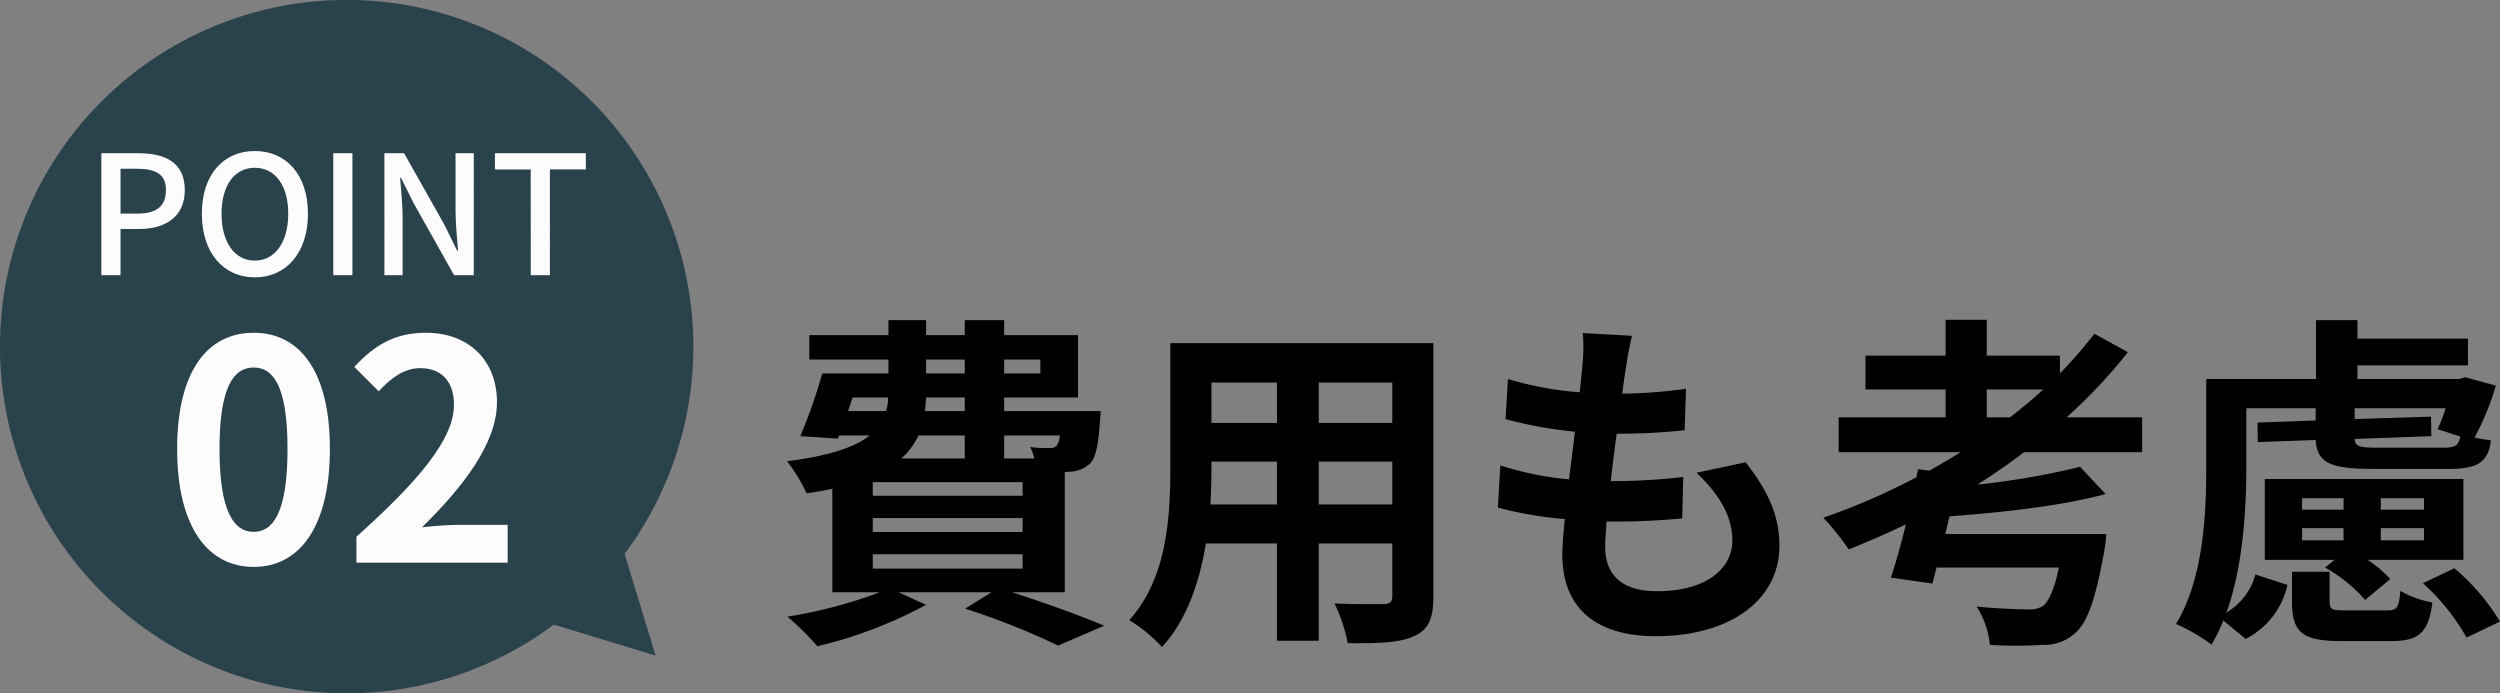
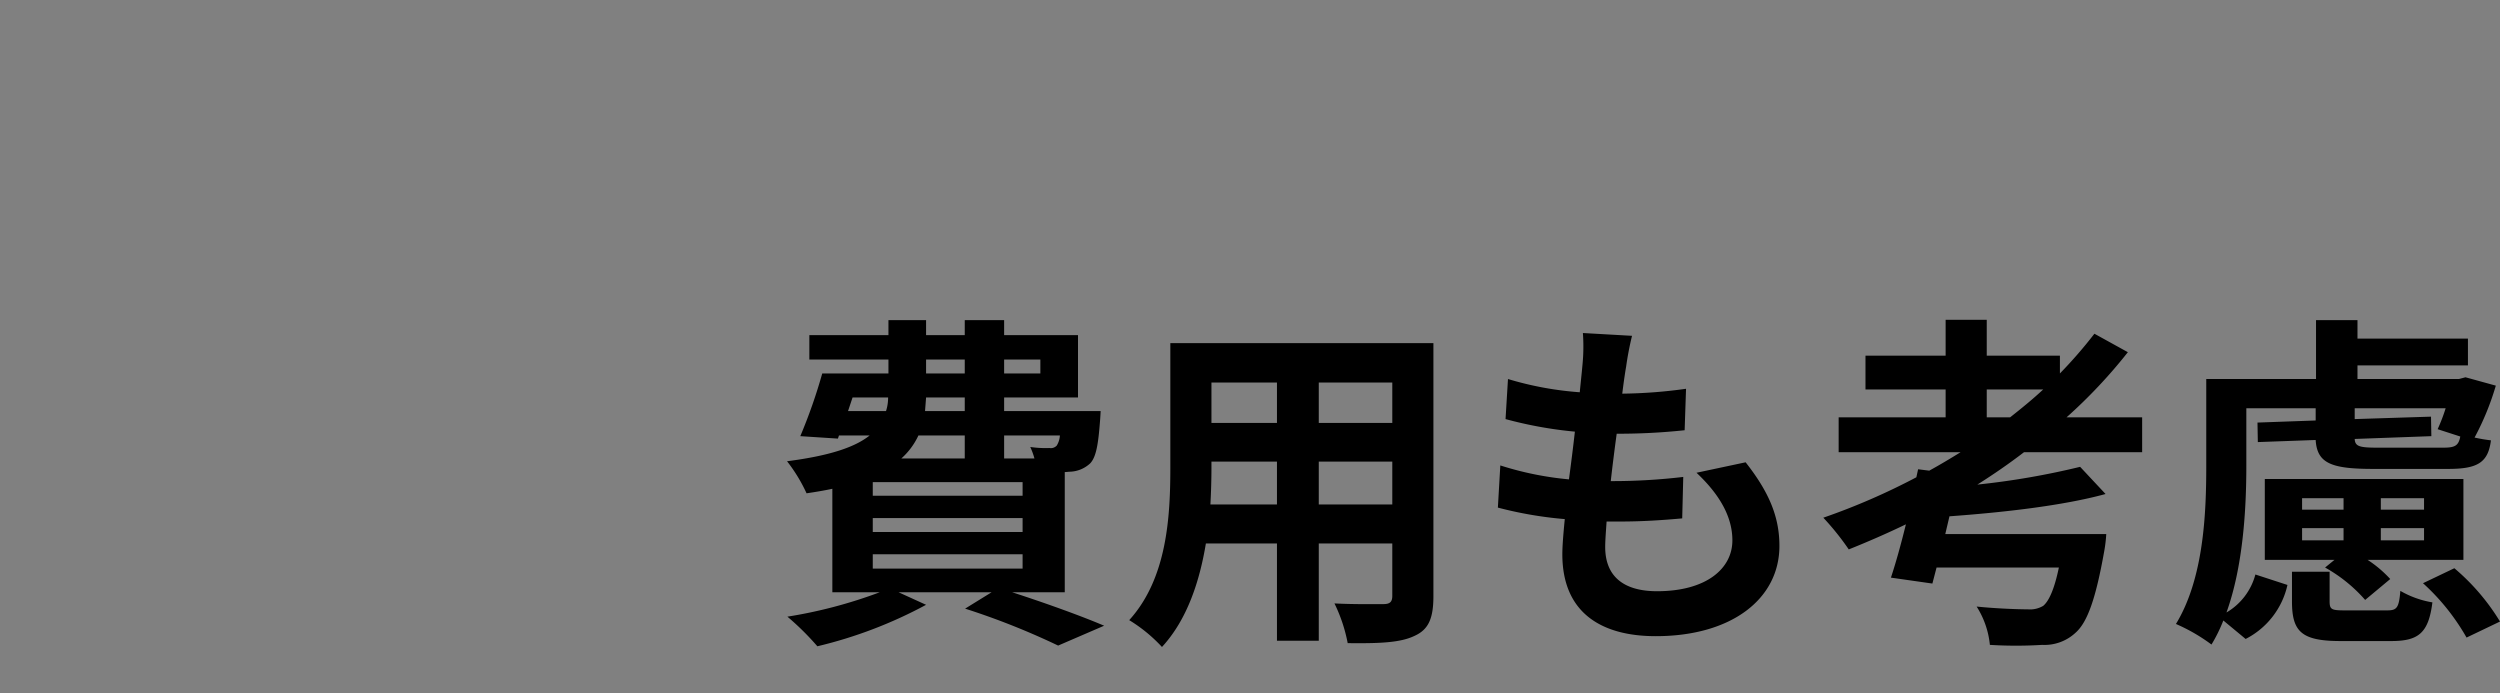
<svg xmlns="http://www.w3.org/2000/svg" width="286.99" height="79.59" viewBox="0 0 286.99 79.59">
  <rect x="0" y="0" width="286.99" height="79.59" fill="#808080" stroke="none" />
  <defs>
    <clipPath id="clip-path">
      <rect id="長方形_730" data-name="長方形 730" width="79.59" height="79.59" transform="translate(0 0)" fill="none" />
    </clipPath>
  </defs>
  <g id="グループ_558" data-name="グループ 558" transform="translate(-982.205 -6719)">
    <path id="パス_39751" data-name="パス 39751" d="M11.6-6.96H28.8v1.64H11.6ZM22.16-20.6v2.64H14.88a8.109,8.109,0,0,0,1.96-2.64ZM9.28-24.96h4.08a4.9,4.9,0,0,1-.24,1.56H8.76Zm8.44-4.36h4.44v1.6H17.72Zm13.12,0v1.6H26.68v-1.6ZM22.16-23.4H17.6l.12-1.56h4.44Zm10.92,2.8a2.439,2.439,0,0,1-.36,1.16.917.917,0,0,1-.84.28,11.8,11.8,0,0,1-2.2-.12,8.358,8.358,0,0,1,.48,1.32H26.68V-20.6ZM28.8-13.68H11.6v-1.56H28.8Zm0,4.16H11.6v-1.6H28.8ZM33.64-2.6V-16.4c.24,0,.44-.04.6-.04a3.563,3.563,0,0,0,2.32-.96c.68-.72.92-2.16,1.12-4.76.04-.44.08-1.24.08-1.24H26.68v-1.56h8.48v-7.16H26.68v-1.72H22.16v1.72H17.72v-1.72H13.4v1.72H4.32v2.8H13.4v1.6H5.8a60.446,60.446,0,0,1-2.52,7.2l4.32.28.12-.36h3.52c-1.64,1.32-4.52,2.32-9.48,2.96A18.488,18.488,0,0,1,4-13.96c1.08-.16,2.04-.32,2.96-.52V-2.6H12.4A54.305,54.305,0,0,1,1.8.2,30.735,30.735,0,0,1,5.24,3.6,51.121,51.121,0,0,0,17.72-1.16L14.56-2.6H25.24L22.2-.72A84.393,84.393,0,0,1,32.88,3.52l5.28-2.28C35.64.16,31.44-1.36,27.6-2.6ZM62.8-12.68V-17.6h8.44v4.92Zm-12.44,0c.08-1.48.12-2.92.12-4.2v-.72H58v4.92Zm7.64-14v4.64H50.48v-4.64Zm13.24,4.64H62.8v-4.64h8.44Zm4.72-9.16H45.76v14.28c0,5.6-.36,12.72-4.72,17.52A17.57,17.57,0,0,1,44.8,3.68C47.68.56,49.12-3.84,49.84-8.2H58V2.96h4.8V-8.2h8.44v6c0,.72-.28.96-1.04.96-.72,0-3.36.04-5.6-.08a17.983,17.983,0,0,1,1.52,4.56c3.6.04,6.04-.04,7.68-.84,1.6-.72,2.16-2,2.16-4.56Zm22.8-.84-5.64-.32a21.426,21.426,0,0,1-.04,3.56c-.08.92-.2,2-.32,3.24a37.775,37.775,0,0,1-8.24-1.52l-.28,4.6a46.971,46.971,0,0,0,7.96,1.44c-.2,1.8-.44,3.68-.68,5.48a36.758,36.758,0,0,1-7.88-1.6l-.28,4.84A44.754,44.754,0,0,0,91.04-11c-.16,1.64-.28,3.08-.28,4.04,0,6.68,4.44,9.4,10.72,9.4,8.76,0,14.2-4.32,14.2-10.36,0-3.4-1.24-6.24-3.88-9.6l-5.64,1.2c2.64,2.48,4.12,5.04,4.12,7.76,0,3.28-3.04,5.84-8.64,5.84-3.92,0-5.96-1.76-5.96-5.08,0-.72.08-1.72.16-2.92h1.6c2.52,0,4.84-.16,7.08-.36l.12-4.76a69.292,69.292,0,0,1-8.04.48h-.28c.2-1.8.44-3.68.68-5.44a72.09,72.09,0,0,0,7.8-.4l.16-4.76a56.419,56.419,0,0,1-7.32.56c.16-1.32.32-2.4.44-3.08A35.806,35.806,0,0,1,98.76-32.04Zm40.72,9.36v-3.2h6.48c-1.2,1.12-2.48,2.16-3.8,3.2Zm17.84,4v-4h-8.68a58.922,58.922,0,0,0,7.04-7.48l-3.84-2.12a52.068,52.068,0,0,1-3.96,4.56v-2.04h-8.4v-4.12h-4.72v4.12h-9.2v3.88h9.2v3.2H122.48v4h14c-1.16.72-2.36,1.44-3.6,2.12l-1.28-.16-.2.92a76.288,76.288,0,0,1-10.68,4.64,30.632,30.632,0,0,1,2.92,3.64c2.2-.88,4.4-1.84,6.56-2.88-.56,2.28-1.16,4.44-1.72,6.12l4.76.68.48-1.84h14.04c-.52,2.52-1.16,3.88-1.8,4.4a2.953,2.953,0,0,1-1.76.4c-1.04,0-3.56-.08-5.88-.32a10,10,0,0,1,1.52,4.4,49.135,49.135,0,0,0,6,0,5.227,5.227,0,0,0,3.84-1.4c1.36-1.2,2.32-3.92,3.28-9.32a16.233,16.233,0,0,0,.24-2H134.72l.48-2.04c6.08-.44,12.96-1.2,17.92-2.56L150.2-17a88.737,88.737,0,0,1-11.8,2.04c1.84-1.16,3.64-2.4,5.36-3.72Zm26.96-.52c-2.04,0-2.52-.16-2.56-1l8.8-.32-.04-2.24-8.76.28v-1.24h10.44a20.185,20.185,0,0,1-.92,2.4l2.6.84c-.2,1.08-.64,1.28-1.96,1.28Zm-15-4.52h7.96v1.4l-6.68.24.04,2.24,6.64-.24c.16,2.68,1.8,3.32,6.6,3.32h8.6c3.32,0,4.6-.68,4.92-3.28a18.512,18.512,0,0,1-1.88-.32,30.938,30.938,0,0,0,2.44-5.96l-3.48-.96-.76.2H182.04v-1.56h12.68v-3.08H182.04v-2.12h-4.76v6.76h-12.6v10c0,5.36-.28,12.88-3.48,18.12a20.492,20.492,0,0,1,4.08,2.36A17.717,17.717,0,0,0,166.64.64l2.56,2.12a9.19,9.19,0,0,0,4.8-6.2l-3.68-1.2A7.187,7.187,0,0,1,167-.28c1.92-5.32,2.28-11.96,2.28-16.8Zm20.4,11.64h-4.96V-13.4h4.96Zm0,3.52h-4.96v-1.4h4.96Zm-14-1.4h4.76v1.4h-4.76Zm0-3.44h4.76v1.32h-4.76Zm18.52-2.2H171.4v9.28h8l-1.08.88a17.247,17.247,0,0,1,4.6,3.72l2.88-2.4a13.584,13.584,0,0,0-2.6-2.2h11ZM180.64-.52c-1.56,0-1.8-.08-1.8-1.04v-3.4h-4.32v3.4c0,3.48,1.08,4.56,5.6,4.56h5.8c3.12,0,4.28-.92,4.72-4.44a10.9,10.9,0,0,1-3.68-1.32c-.16,1.96-.4,2.24-1.52,2.24Zm8.92-3.12a25.145,25.145,0,0,1,5,6.24L198.4.76a25.016,25.016,0,0,0-5.24-6.12Z" transform="translate(1070.795 6789.59)" />
    <g id="グループ_548" data-name="グループ 548" transform="translate(982.205 6719)">
      <g id="グループ_545" data-name="グループ 545" clip-path="url(#clip-path)">
-         <path id="パス_39746" data-name="パス 39746" d="M71.7,63.584A39.8,39.8,0,1,0,63.583,71.7l11.678,3.561Z" fill="#2a424b" />
-       </g>
+         </g>
    </g>
-     <path id="パス_39752" data-name="パス 39752" d="M10.325.49c5.285,0,8.75-4.62,8.75-13.545S15.61-26.39,10.325-26.39,1.54-22.015,1.54-13.055C1.54-4.13,5.04.49,10.325.49Zm0-4.025c-2.24,0-3.92-2.24-3.92-9.52,0-7.245,1.68-9.345,3.92-9.345s3.885,2.1,3.885,9.345C14.21-5.775,12.565-3.535,10.325-3.535ZM22.12,0H39.48V-4.34h-5.6c-1.225,0-2.94.14-4.235.28,4.725-4.62,8.61-9.66,8.61-14.35,0-4.83-3.255-7.98-8.155-7.98-3.535,0-5.845,1.365-8.225,3.92l2.8,2.8c1.33-1.435,2.87-2.66,4.76-2.66,2.485,0,3.885,1.575,3.885,4.2,0,3.99-4.165,8.855-11.2,15.155Z" transform="translate(1001 6783.59)" fill="#fcfcfc" />
-     <path id="パス_39750" data-name="パス 39750" d="M1.843,0h2.2V-5.3H6.156c3.04,0,5.263-1.406,5.263-4.465C11.419-12.92,9.2-14,6.08-14H1.843Zm2.2-7.068v-5.149H5.871c2.223,0,3.382.608,3.382,2.451s-1.064,2.7-3.306,2.7ZM19.456.247c3.591,0,6.1-2.793,6.1-7.3s-2.508-7.2-6.1-7.2-6.08,2.7-6.08,7.2S15.865.247,19.456.247Zm0-1.919c-2.318,0-3.819-2.109-3.819-5.377,0-3.287,1.5-5.282,3.819-5.282s3.838,2,3.838,5.282C23.294-3.781,21.774-1.672,19.456-1.672ZM28.462,0h2.2V-14h-2.2Zm5.871,0h2.09V-6.593c0-1.52-.171-3.135-.285-4.579h.1L37.7-8.246,42.332,0h2.261V-14H42.5v6.536c0,1.52.171,3.211.285,4.655h-.1L41.23-5.776,36.594-14H34.333Zm16.8,0h2.2V-12.141h4.123V-14H47.025v1.862h4.1Z" transform="translate(992 6750.59)" fill="#fcfcfc" />
  </g>
</svg>